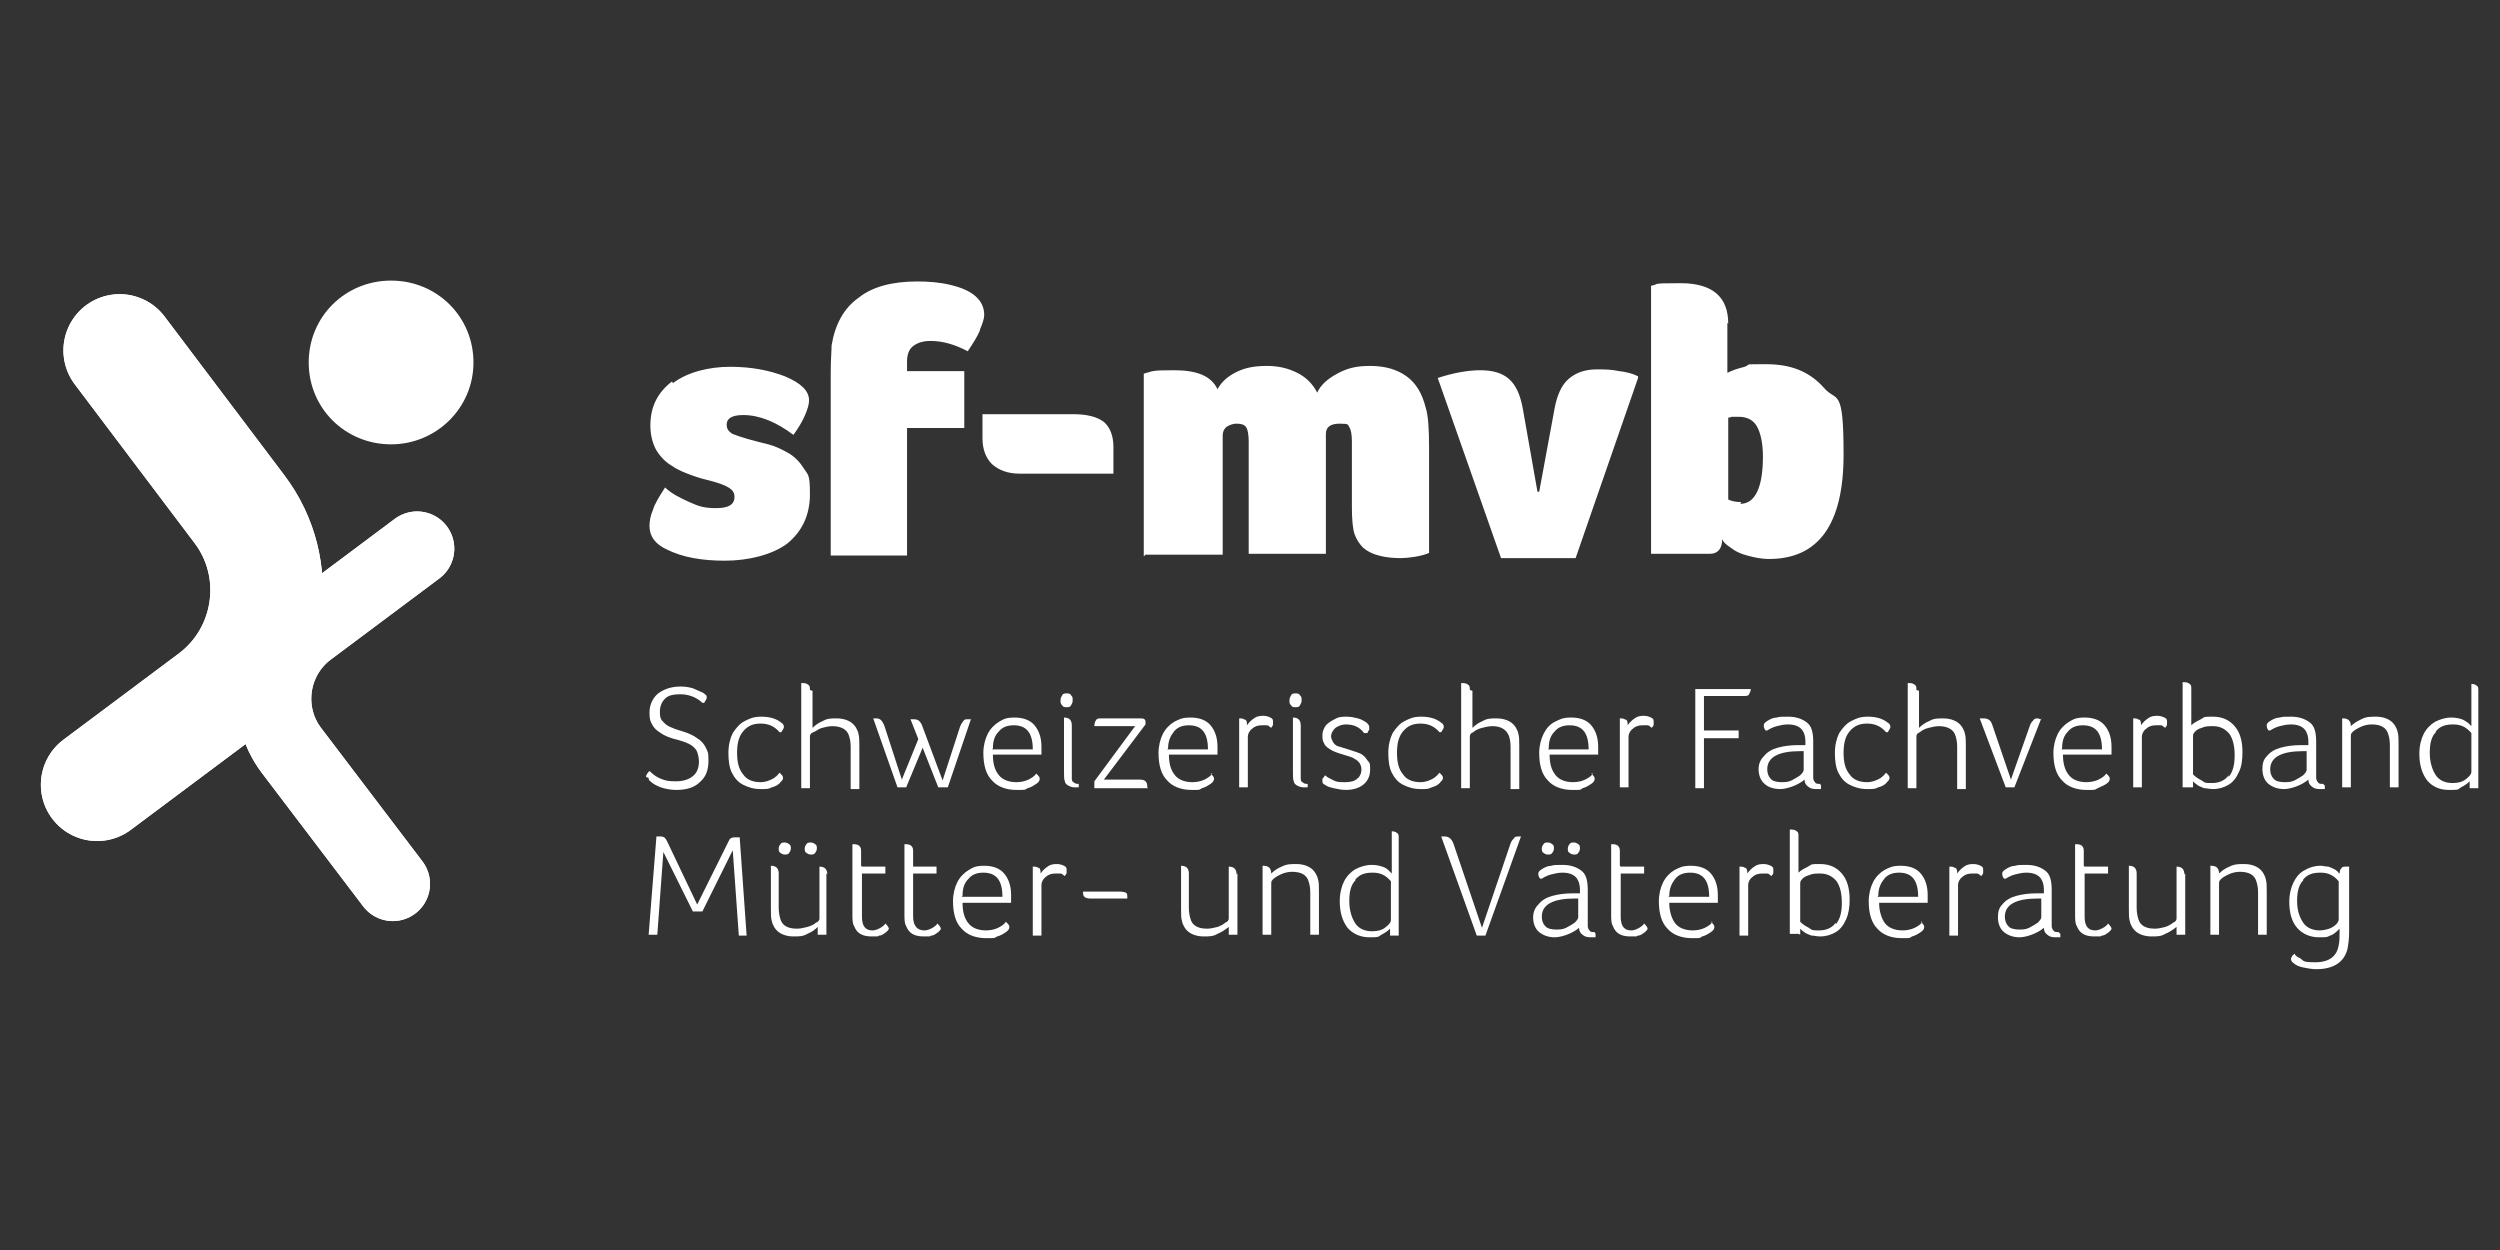
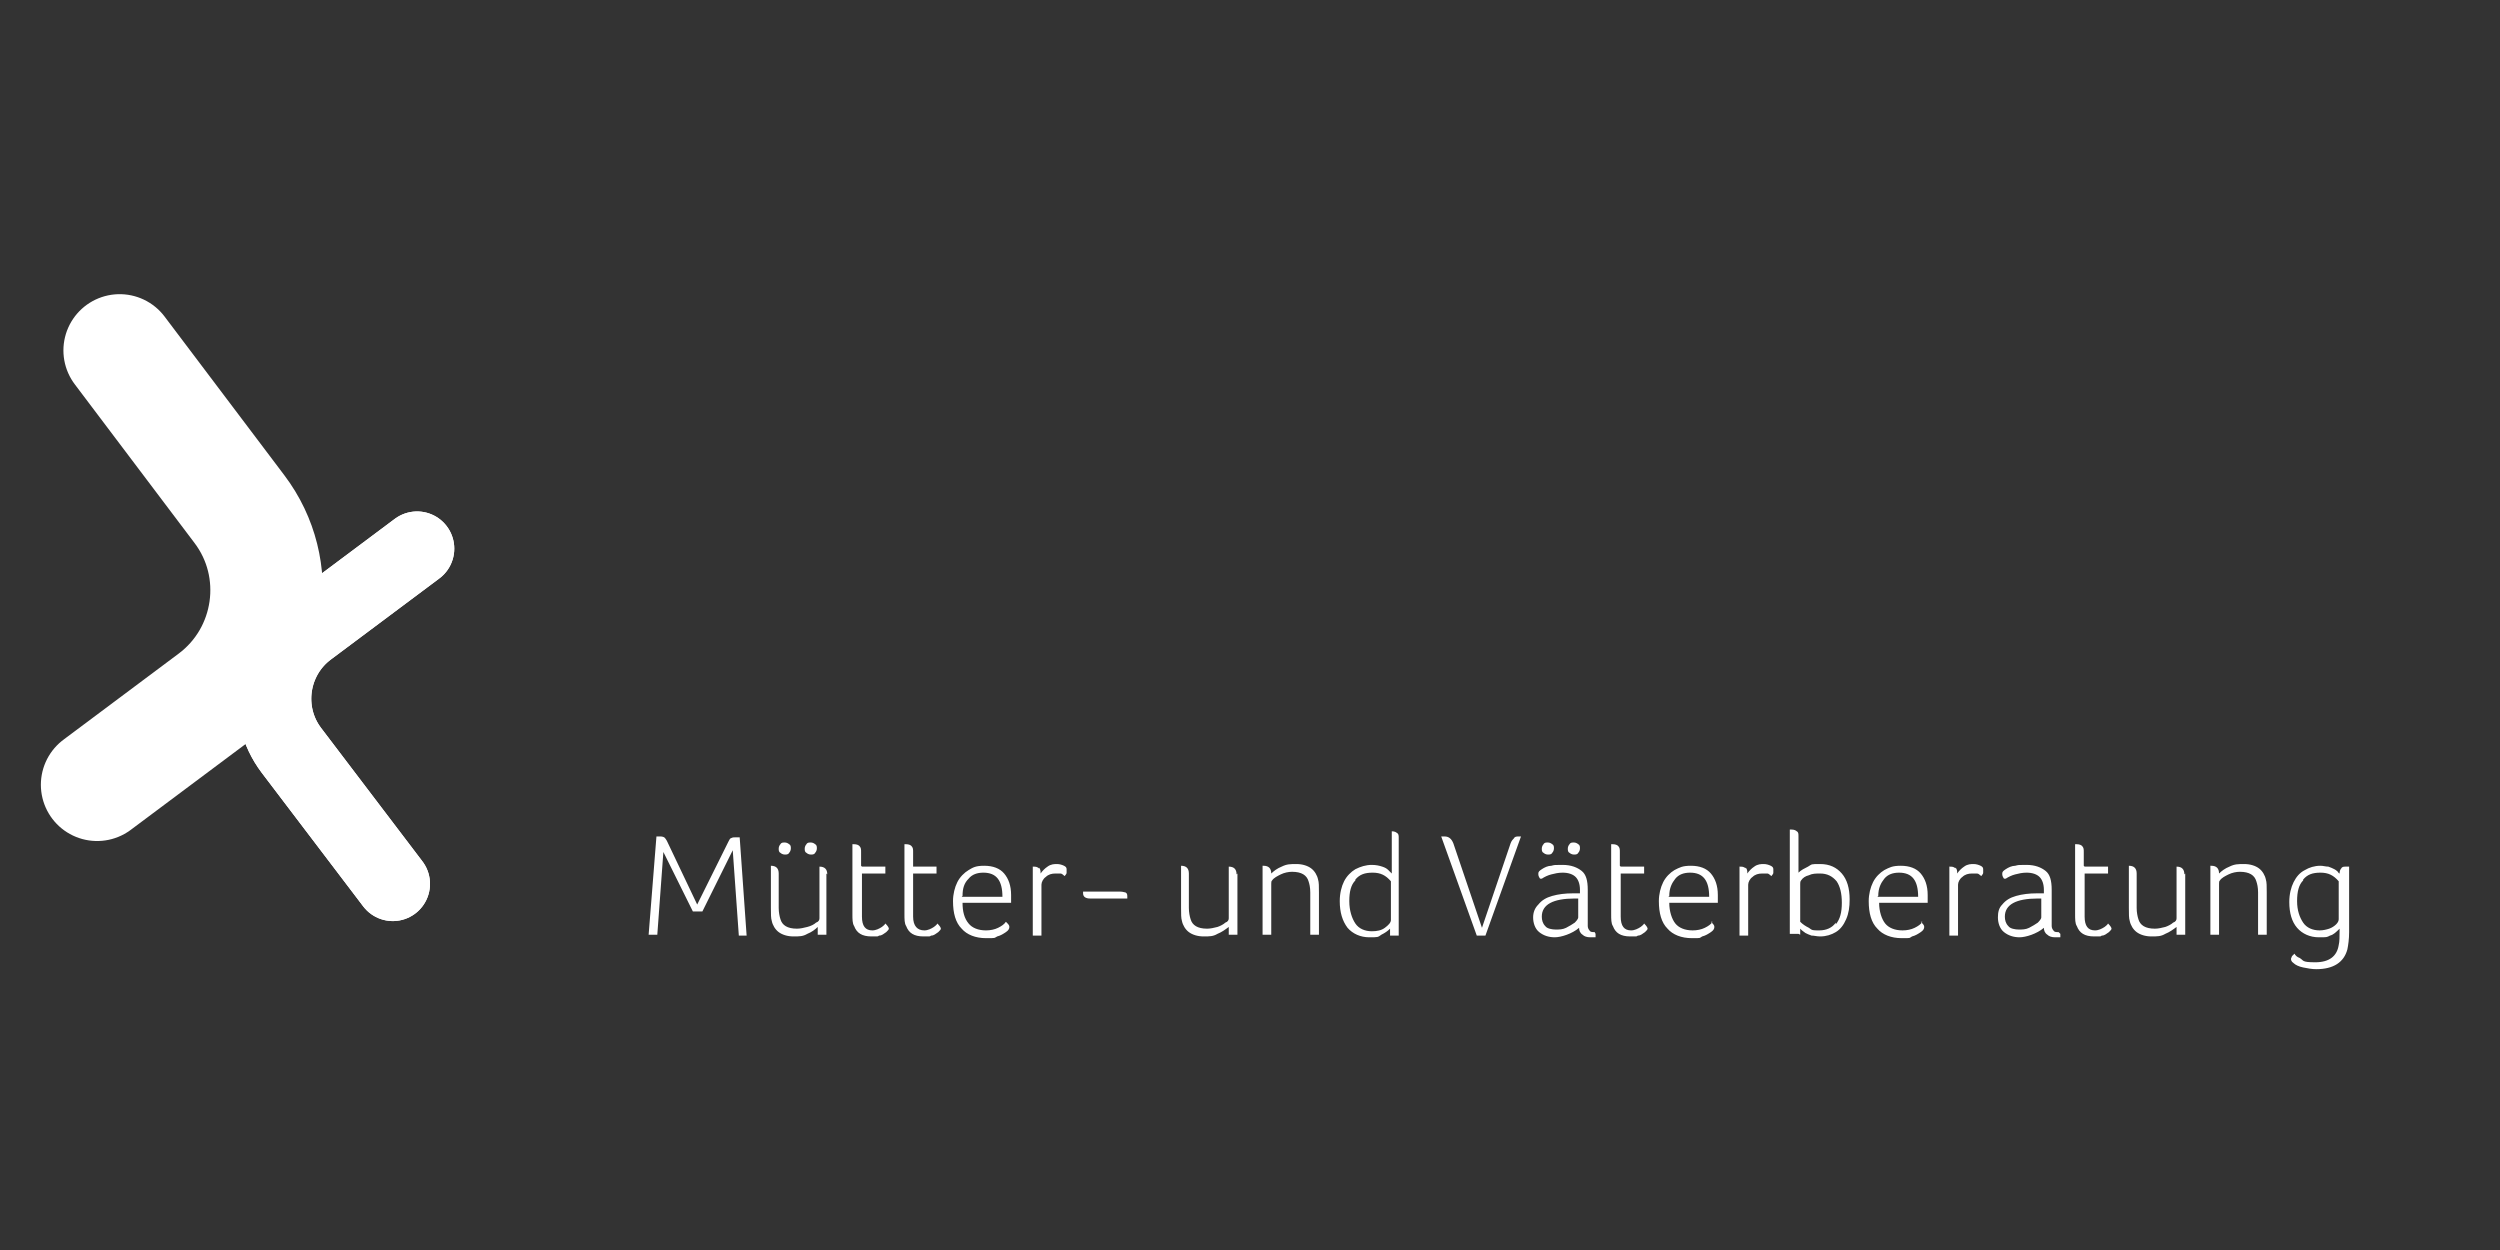
<svg xmlns="http://www.w3.org/2000/svg" width="400" height="200" viewBox="0 0 400 200" fill="none">
  <rect x="0" y="0" width="400" height="200" fill="#333333" stroke="none" />
-   <path d="M389.734 117.012C390.427 116.185 391.26 115.909 392.508 115.909C393.757 115.909 394.59 116.323 395.422 117.288V123.493C395.422 123.907 395.006 124.32 394.451 124.734C393.896 125.148 393.202 125.285 392.37 125.285C391.26 125.285 390.289 124.872 389.734 124.044C389.179 123.217 388.762 121.976 388.762 120.459C388.762 118.943 389.04 117.839 389.734 117.15M395.283 116.047C395.283 116.047 395.006 115.771 394.867 115.633C394.59 115.495 394.312 115.219 393.896 115.082C393.48 114.944 392.925 114.806 392.231 114.806C391.26 114.806 390.427 115.082 389.595 115.495C388.901 115.909 388.207 116.598 387.791 117.426C387.375 118.253 387.097 119.356 387.097 120.597C387.097 122.39 387.514 123.769 388.346 124.872C389.179 125.837 390.289 126.389 391.815 126.389C393.341 126.389 393.202 126.389 393.757 125.975C394.312 125.699 394.728 125.423 395.145 125.01V126.113H396.532V110.531C396.532 110.118 396.532 109.842 396.255 109.704C396.116 109.566 395.838 109.428 395.422 109.428V116.185L395.283 116.047ZM374.749 114.944V125.975H376.137V117.839C376.137 117.564 376.137 117.426 376.275 117.288C376.553 116.874 377.108 116.598 377.663 116.323C378.218 116.047 378.912 115.909 379.467 115.909C380.993 115.909 381.825 116.46 382.103 117.426C382.241 117.839 382.38 118.391 382.38 119.218V125.975H383.768V119.218C383.768 118.391 383.768 117.564 383.629 117.15C383.49 116.46 383.074 115.771 382.519 115.357C381.964 114.944 381.131 114.668 380.16 114.668C379.189 114.668 378.634 114.668 377.802 115.082C376.969 115.495 376.553 115.771 376.137 116.185C376.137 115.357 375.72 114.944 374.888 114.944M369.061 123.217C369.061 123.355 368.922 123.631 368.506 124.044C368.089 124.32 367.673 124.596 367.118 124.872C366.563 125.148 366.008 125.148 365.453 125.148C364.898 125.148 364.066 125.01 363.788 124.596C363.372 124.182 363.233 123.631 363.233 123.079C363.233 121.149 365.037 120.184 368.506 120.184H368.783C368.783 120.184 368.922 120.184 369.061 120.184V123.217ZM371.697 125.423C371.281 125.423 371.003 125.423 370.864 125.148C370.726 125.01 370.587 124.734 370.587 124.458C370.587 124.182 370.587 123.769 370.587 123.355V118.667C370.587 117.15 370.309 116.185 369.616 115.633C368.922 115.082 367.951 114.668 366.563 114.668C365.176 114.668 365.315 114.668 364.76 114.806C364.205 114.806 363.65 115.082 363.233 115.357C362.817 115.633 362.678 115.771 362.678 116.047C362.678 116.323 362.678 116.46 362.956 116.874H363.233C363.65 116.598 364.205 116.323 364.76 116.185C365.315 116.047 365.87 115.909 366.563 115.909C367.535 115.909 368.228 116.185 368.644 116.598C369.061 117.012 369.338 117.702 369.338 118.667V119.218C369.199 119.218 368.922 119.218 368.783 119.218C368.644 119.218 368.367 119.218 368.228 119.218C366.98 119.218 365.87 119.356 364.898 119.632C363.927 119.908 363.233 120.321 362.678 121.011C362.123 121.562 361.985 122.252 361.985 123.079C361.985 123.907 362.262 124.872 362.956 125.423C363.65 125.975 364.482 126.251 365.453 126.251C366.425 126.251 368.228 125.699 369.338 124.734C369.338 125.148 369.477 125.561 369.893 125.837C370.171 126.113 370.587 126.251 371.142 126.251C371.697 126.251 371.697 126.251 371.974 126.251V125.699L371.697 125.423ZM356.574 124.044C356.019 124.872 355.048 125.285 353.938 125.285C352.828 125.285 352.828 125.285 352.273 124.872C351.718 124.596 351.301 124.32 350.885 123.907V117.839C350.885 117.702 350.885 117.426 351.024 117.288C351.301 116.874 351.718 116.598 352.273 116.46C352.828 116.185 353.383 116.185 354.076 116.185C355.186 116.185 356.019 116.598 356.712 117.426C357.267 118.253 357.545 119.356 357.545 120.873C357.545 122.39 357.267 123.493 356.574 124.32M350.885 125.975V125.01C350.885 125.01 351.024 125.148 351.163 125.285C351.301 125.423 351.579 125.561 351.718 125.699C351.995 125.837 352.273 125.975 352.689 126.113C353.105 126.113 353.521 126.251 354.076 126.251C355.048 126.251 355.88 125.975 356.574 125.561C357.267 125.148 357.822 124.458 358.239 123.493C358.655 122.666 358.794 121.562 358.794 120.321C358.794 118.529 358.377 117.15 357.545 116.185C356.712 115.219 355.602 114.668 354.076 114.668C352.55 114.668 352.828 114.668 352.134 115.082C351.579 115.357 351.024 115.633 350.608 116.047V110.255C350.608 109.842 350.608 109.566 350.33 109.428C350.191 109.29 349.914 109.152 349.498 109.152C349.081 109.152 349.359 109.152 349.22 109.152V125.975H350.608H350.885ZM342.283 115.219C342.006 114.944 341.728 114.944 341.312 114.944V125.975H342.699V117.839C342.699 117.426 342.977 116.874 343.393 116.598C343.809 116.185 344.364 116.047 344.919 116.047C345.474 116.047 345.474 116.047 345.752 116.047C346.029 116.047 346.168 116.323 346.445 116.46C346.445 116.323 346.723 116.185 346.723 115.909C346.723 115.771 346.723 115.495 346.723 115.357C346.723 115.082 346.584 114.944 346.307 114.806C346.029 114.668 345.613 114.53 345.197 114.53C344.78 114.53 344.225 114.53 343.67 114.944C343.254 115.219 342.838 115.633 342.561 116.047C342.561 115.633 342.561 115.357 342.283 115.082M329.935 119.77C329.935 118.529 330.212 117.702 330.906 117.012C331.461 116.323 332.293 116.047 333.265 116.047C335.346 116.047 336.317 117.288 336.317 119.908H329.796L329.935 119.77ZM337.011 123.769C336.733 124.182 336.317 124.458 335.762 124.734C335.207 125.01 334.513 125.148 333.82 125.148C332.571 125.148 331.6 124.734 331.045 124.044C330.351 123.217 330.074 122.114 330.074 120.735H337.843C337.843 120.321 337.843 119.908 337.843 119.494C337.843 117.977 337.427 116.874 336.733 116.047C336.04 115.219 334.93 114.806 333.542 114.806C332.155 114.806 331.738 115.082 331.045 115.495C330.351 115.909 329.657 116.598 329.241 117.426C328.825 118.253 328.547 119.356 328.547 120.459C328.547 122.39 328.964 123.907 329.935 124.872C330.767 125.837 332.155 126.389 333.82 126.389C335.485 126.389 335.068 126.389 335.623 126.113C336.178 125.837 336.595 125.699 337.011 125.423C337.427 125.148 337.566 124.872 337.566 124.596C337.566 124.32 337.427 124.182 337.011 123.769ZM326.605 115.082C326.327 115.082 326.189 114.944 326.05 114.944C325.772 114.944 325.495 114.944 325.356 115.219C325.217 115.357 324.94 115.633 324.801 116.047L321.749 124.734L318.835 116.185C318.696 115.771 318.558 115.357 318.28 115.219C318.142 115.082 317.864 114.944 317.448 114.944C317.032 114.944 317.032 114.944 316.754 114.944L320.916 125.975H322.304L326.605 114.944V115.082ZM306.626 110.393C306.626 109.98 306.626 109.704 306.348 109.566C306.21 109.428 305.932 109.29 305.516 109.29C305.1 109.29 305.377 109.29 305.238 109.29V126.113H306.626V117.839C306.626 117.564 306.764 117.288 307.181 117.15C307.458 116.874 308.013 116.598 308.568 116.46C309.123 116.323 309.678 116.185 310.233 116.185C311.621 116.185 312.592 116.736 312.869 117.702C313.008 118.115 313.147 118.667 313.147 119.494V126.251H314.534V119.494C314.534 118.667 314.534 117.839 314.395 117.426C314.257 116.736 313.84 116.047 313.285 115.633C312.73 115.219 311.898 114.944 310.927 114.944C309.956 114.944 309.401 114.944 308.707 115.357C308.013 115.633 307.458 116.047 307.042 116.46V110.531L306.626 110.393ZM300.937 124.458C300.243 124.872 299.55 125.148 298.717 125.148C297.469 125.148 296.497 124.734 295.942 123.907C295.249 123.079 294.971 121.976 294.971 120.459C294.971 118.943 295.249 117.839 295.942 117.012C296.636 116.185 297.469 115.771 298.717 115.771C299.966 115.771 300.937 116.185 301.77 117.15H302.047C302.325 116.736 302.463 116.46 302.463 116.323C302.463 116.047 302.325 115.771 302.047 115.633C301.215 114.944 300.105 114.668 298.856 114.668C297.607 114.668 297.052 114.944 296.22 115.357C295.387 115.771 294.832 116.46 294.277 117.288C293.861 118.115 293.584 119.218 293.584 120.459C293.584 121.7 293.723 122.803 294.139 123.631C294.555 124.458 295.11 125.148 295.942 125.561C296.775 125.975 297.607 126.251 298.717 126.251C299.827 126.251 299.966 126.251 300.521 125.975C301.076 125.837 301.631 125.561 301.908 125.148C302.186 124.872 302.325 124.734 302.325 124.458C302.325 124.182 302.186 124.044 301.77 123.631C301.492 123.907 301.353 124.182 301.076 124.32M288.589 123.217C288.589 123.355 288.45 123.631 288.034 124.044C287.618 124.32 287.202 124.596 286.647 124.872C286.092 125.148 285.537 125.148 284.982 125.148C284.427 125.148 283.594 125.01 283.317 124.596C282.9 124.182 282.762 123.631 282.762 123.079C282.762 121.149 284.565 120.184 288.034 120.184H288.311C288.311 120.184 288.45 120.184 288.589 120.184V123.217ZM291.225 125.423C290.809 125.423 290.531 125.423 290.393 125.148C290.254 125.01 290.115 124.734 290.115 124.458C290.115 124.182 290.115 123.769 290.115 123.355V118.667C290.115 117.15 289.838 116.185 289.144 115.633C288.45 115.082 287.479 114.668 286.092 114.668C284.704 114.668 284.843 114.668 284.288 114.806C283.733 114.806 283.178 115.082 282.762 115.357C282.345 115.633 282.207 115.771 282.207 116.047C282.207 116.323 282.207 116.46 282.484 116.874H282.762C283.178 116.598 283.733 116.323 284.288 116.185C284.843 116.047 285.398 115.909 286.092 115.909C287.063 115.909 287.756 116.185 288.173 116.598C288.589 117.012 288.866 117.702 288.866 118.667V119.218C288.728 119.218 288.589 119.218 288.311 119.218C288.173 119.218 287.895 119.218 287.756 119.218C286.508 119.218 285.398 119.356 284.427 119.632C283.455 119.908 282.762 120.321 282.207 121.011C281.652 121.562 281.374 122.252 281.374 123.079C281.374 123.907 281.652 124.872 282.345 125.423C282.9 125.975 283.872 126.251 284.843 126.251C285.814 126.251 287.618 125.699 288.728 124.734C288.728 125.148 288.866 125.561 289.283 125.837C289.56 126.113 289.976 126.251 290.531 126.251C291.086 126.251 291.086 126.251 291.364 126.251V125.699L291.225 125.423ZM272.633 125.975V118.115H278.183V116.874H272.633V111.359H279.016C279.432 111.359 279.709 111.359 279.848 111.083C279.987 110.807 280.126 110.531 280.126 110.255H271.246V126.113H272.633V125.975ZM260.146 115.219C259.869 114.944 259.591 114.944 259.175 114.944V125.975H260.563V117.839C260.563 117.426 260.84 116.874 261.256 116.598C261.673 116.185 262.228 116.047 262.783 116.047C263.337 116.047 263.337 116.047 263.615 116.047C263.892 116.047 264.031 116.323 264.309 116.46C264.309 116.323 264.586 116.185 264.586 115.909C264.586 115.771 264.586 115.495 264.586 115.357C264.586 115.082 264.447 114.944 264.17 114.806C263.892 114.668 263.476 114.53 263.06 114.53C262.644 114.53 262.089 114.53 261.534 114.944C261.118 115.219 260.701 115.633 260.424 116.047C260.424 115.633 260.424 115.357 260.146 115.082M247.798 119.77C247.798 118.529 248.076 117.702 248.769 117.012C249.324 116.323 250.157 116.047 251.128 116.047C253.209 116.047 254.18 117.288 254.18 119.908H247.659L247.798 119.77ZM254.874 123.769C254.597 124.182 254.18 124.458 253.625 124.734C253.07 125.01 252.377 125.148 251.683 125.148C250.434 125.148 249.463 124.734 248.908 124.044C248.214 123.217 247.937 122.114 247.937 120.735H255.707C255.707 120.321 255.707 119.908 255.707 119.494C255.707 117.977 255.29 116.874 254.597 116.047C253.903 115.219 252.793 114.806 251.405 114.806C250.018 114.806 249.602 115.082 248.769 115.495C247.937 115.909 247.382 116.598 246.966 117.426C246.549 118.253 246.272 119.356 246.272 120.459C246.272 122.39 246.688 123.907 247.659 124.872C248.492 125.837 249.879 126.389 251.544 126.389C253.209 126.389 252.793 126.389 253.209 126.113C253.764 125.975 254.18 125.699 254.597 125.423C255.013 125.148 255.152 124.872 255.152 124.596C255.152 124.32 255.013 124.182 254.597 123.769M235.172 110.393C235.172 109.98 235.172 109.704 234.895 109.566C234.756 109.428 234.479 109.29 234.062 109.29C233.646 109.29 233.924 109.29 233.785 109.29V126.113H235.172V117.839C235.172 117.564 235.311 117.288 235.727 117.15C236.005 116.874 236.56 116.598 237.115 116.46C237.67 116.323 238.225 116.185 238.78 116.185C240.167 116.185 241 116.736 241.416 117.702C241.555 118.115 241.693 118.667 241.693 119.494V126.251H243.081V119.494C243.081 118.667 243.081 117.839 242.942 117.426C242.803 116.736 242.387 116.047 241.832 115.633C241.277 115.219 240.445 114.944 239.473 114.944C238.502 114.944 237.947 114.944 237.254 115.357C236.56 115.633 236.005 116.047 235.589 116.46V110.531L235.172 110.393ZM229.484 124.458C228.79 124.872 228.096 125.148 227.264 125.148C226.015 125.148 225.044 124.734 224.489 123.907C223.795 123.079 223.518 121.976 223.518 120.459C223.518 118.943 223.795 117.839 224.489 117.012C225.183 116.185 226.015 115.771 227.264 115.771C228.513 115.771 229.484 116.185 230.316 117.15H230.594C230.871 116.736 231.01 116.46 231.01 116.323C231.01 116.047 230.871 115.771 230.594 115.633C229.761 114.944 228.651 114.668 227.403 114.668C226.154 114.668 225.599 114.944 224.767 115.357C223.934 115.771 223.379 116.46 222.824 117.288C222.408 118.115 222.13 119.218 222.13 120.459C222.13 121.7 222.269 122.803 222.685 123.631C223.102 124.458 223.657 125.148 224.489 125.561C225.322 125.975 226.154 126.251 227.264 126.251C228.374 126.251 228.513 126.251 229.068 125.975C229.623 125.837 230.178 125.561 230.455 125.148C230.733 124.872 230.871 124.734 230.871 124.458C230.871 124.182 230.733 124.044 230.316 123.631C230.039 123.907 229.9 124.182 229.623 124.32M218.523 117.288H218.801C218.801 117.15 218.939 117.012 219.078 116.736C219.078 116.598 219.078 116.46 219.078 116.323C219.078 116.047 218.939 115.909 218.662 115.633C218.246 115.357 217.829 115.082 217.274 114.944C216.719 114.806 216.164 114.668 215.471 114.668C214.777 114.668 214.222 114.668 213.528 115.082C212.973 115.357 212.557 115.633 212.141 116.047C211.863 116.46 211.586 117.012 211.586 117.564C211.586 118.115 211.586 118.529 211.863 118.943C212.002 119.356 212.418 119.632 212.835 119.908C213.251 120.184 213.944 120.459 214.916 120.735C215.748 121.011 216.442 121.149 216.719 121.425C217.136 121.562 217.274 121.838 217.552 122.114C217.691 122.39 217.829 122.666 217.829 123.079C217.829 123.769 217.552 124.32 217.136 124.596C216.719 125.01 216.026 125.148 215.193 125.148C214.361 125.148 213.944 125.148 213.39 124.872C212.835 124.596 212.28 124.32 212.002 124.044C211.863 124.32 211.725 124.458 211.586 124.596C211.586 124.596 211.586 124.872 211.586 125.01C211.586 125.148 211.586 125.423 212.002 125.561C212.28 125.837 212.835 125.975 213.39 126.113C214.083 126.251 214.638 126.389 215.332 126.389C216.442 126.389 217.413 126.113 218.107 125.561C218.801 125.01 219.217 124.182 219.217 123.217C219.217 122.252 219.217 122.114 218.939 121.838C218.662 121.562 218.523 121.149 218.107 120.873C217.829 120.597 217.413 120.459 216.997 120.321C216.581 120.184 216.164 120.046 215.748 119.908C214.916 119.632 214.361 119.494 213.944 119.356C213.667 119.218 213.39 118.943 213.251 118.667C213.112 118.391 212.973 118.115 212.973 117.839C212.973 117.288 213.251 116.874 213.667 116.46C214.083 116.185 214.638 115.909 215.332 115.909C216.581 115.909 217.552 116.323 218.246 117.288M207.978 111.221C207.84 110.945 207.562 110.945 207.285 110.945C207.007 110.945 206.73 110.945 206.591 111.221C206.452 111.496 206.314 111.634 206.314 112.048C206.314 112.462 206.314 112.6 206.591 112.875C206.73 113.151 207.007 113.151 207.285 113.151C207.562 113.151 207.84 113.151 207.978 112.875C208.117 112.6 208.256 112.462 208.256 112.048C208.256 111.634 208.256 111.496 207.978 111.221ZM209.227 125.975V125.423C208.95 125.423 208.672 125.423 208.395 125.148C208.256 125.148 208.117 124.872 208.117 124.596C208.117 124.32 208.117 124.044 208.117 123.631V116.047C208.117 115.219 207.701 114.806 206.869 114.806V123.493C206.869 124.182 206.869 124.734 207.007 125.01C207.007 125.285 207.285 125.561 207.562 125.699C207.84 125.837 208.117 125.975 208.533 125.975C208.95 125.975 209.227 125.975 209.505 125.975M199.238 115.219C198.96 114.944 198.683 114.944 198.266 114.944V125.975H199.654V117.839C199.654 117.426 199.931 116.874 200.348 116.598C200.764 116.185 201.319 116.047 201.874 116.047C202.429 116.047 202.429 116.047 202.706 116.047C202.984 116.047 203.122 116.323 203.4 116.46C203.4 116.323 203.677 116.185 203.677 115.909C203.677 115.771 203.677 115.495 203.677 115.357C203.677 115.082 203.539 114.944 203.261 114.806C202.984 114.668 202.567 114.53 202.151 114.53C201.735 114.53 201.18 114.53 200.625 114.944C200.209 115.219 199.793 115.633 199.515 116.047C199.515 115.633 199.515 115.357 199.238 115.082M186.889 119.77C186.889 118.529 187.306 117.702 187.861 117.012C188.416 116.323 189.248 116.047 190.219 116.047C192.3 116.047 193.272 117.288 193.272 119.908H186.751L186.889 119.77ZM193.965 123.769C193.688 124.182 193.272 124.458 192.717 124.734C192.162 125.01 191.468 125.148 190.774 125.148C189.525 125.148 188.554 124.734 187.999 124.044C187.306 123.217 187.028 122.114 187.028 120.735H194.798C194.798 120.321 194.798 119.908 194.798 119.494C194.798 117.977 194.382 116.874 193.688 116.047C192.994 115.219 191.884 114.806 190.497 114.806C189.109 114.806 188.693 115.082 187.861 115.495C187.167 115.909 186.473 116.598 186.057 117.426C185.641 118.253 185.363 119.356 185.363 120.459C185.363 122.39 185.779 123.907 186.751 124.872C187.583 125.837 188.97 126.389 190.635 126.389C192.3 126.389 191.745 126.389 192.3 126.113C192.855 125.975 193.272 125.699 193.688 125.423C194.104 125.148 194.243 124.872 194.243 124.596C194.243 124.32 194.104 124.182 193.688 123.769M183.559 125.975C183.559 125.561 183.559 125.285 183.282 125.01C183.143 124.872 182.866 124.734 182.45 124.734H176.622L183.282 115.909V115.495C183.282 115.082 183.005 114.944 182.588 114.944H176.206C175.79 114.944 175.512 114.944 175.374 115.219C175.235 115.357 175.096 115.771 175.096 116.185H181.617L175.096 125.01V126.113H183.698L183.559 125.975ZM171.35 111.221C171.211 110.945 170.934 110.945 170.656 110.945C170.379 110.945 170.101 110.945 169.963 111.221C169.824 111.496 169.685 111.634 169.685 112.048C169.685 112.462 169.685 112.6 169.963 112.875C170.101 113.151 170.379 113.151 170.656 113.151C170.934 113.151 171.211 113.151 171.35 112.875C171.489 112.6 171.627 112.462 171.627 112.048C171.627 111.634 171.627 111.496 171.35 111.221ZM172.599 125.975V125.423C172.321 125.423 172.044 125.423 171.766 125.148C171.627 125.148 171.489 124.872 171.489 124.596C171.489 124.32 171.489 124.044 171.489 123.631V116.047C171.489 115.219 171.072 114.806 170.24 114.806V123.493C170.24 124.182 170.24 124.734 170.379 125.01C170.379 125.285 170.656 125.561 170.934 125.699C171.211 125.837 171.489 125.975 171.905 125.975C172.321 125.975 172.599 125.975 172.876 125.975M158.863 119.77C158.863 118.529 159.14 117.702 159.834 117.012C160.389 116.323 161.222 116.047 162.193 116.047C164.274 116.047 165.245 117.288 165.245 119.908H158.724L158.863 119.77ZM165.8 123.769C165.523 124.182 165.106 124.458 164.551 124.734C163.997 125.01 163.303 125.148 162.609 125.148C161.36 125.148 160.389 124.734 159.834 124.044C159.14 123.217 158.863 122.114 158.863 120.735H166.633C166.633 120.321 166.633 119.908 166.633 119.494C166.633 117.977 166.216 116.874 165.523 116.047C164.829 115.219 163.719 114.806 162.332 114.806C160.944 114.806 160.528 115.082 159.834 115.495C159.14 115.909 158.447 116.598 158.031 117.426C157.614 118.253 157.337 119.356 157.337 120.459C157.337 122.39 157.753 123.907 158.724 124.872C159.557 125.837 160.944 126.389 162.609 126.389C164.274 126.389 163.858 126.389 164.413 126.113C164.968 125.975 165.384 125.699 165.8 125.423C166.216 125.148 166.355 124.872 166.355 124.596C166.355 124.32 166.216 124.182 165.8 123.769ZM155.394 115.082C155.256 115.082 155.117 115.082 154.839 115.082C154.562 115.082 154.284 115.082 154.146 115.357C154.007 115.495 153.729 115.909 153.591 116.323L150.816 124.872L147.625 116.323C147.486 115.909 147.347 115.633 147.07 115.357C146.931 115.219 146.653 115.082 146.237 115.082C145.821 115.082 145.821 115.082 145.682 115.082L146.931 118.253L144.295 124.734L141.52 116.185C141.381 115.771 141.104 115.357 140.965 115.219C140.826 115.082 140.549 114.944 140.271 114.944C139.994 114.944 140.132 114.944 139.994 114.944C139.994 114.944 139.855 114.944 139.716 114.944L143.601 125.975H144.989L147.625 119.632L150.122 125.975H151.648L155.394 114.944V115.082ZM129.588 110.393C129.588 109.98 129.588 109.704 129.31 109.566C129.172 109.428 128.894 109.29 128.478 109.29C128.062 109.29 128.339 109.29 128.2 109.29V126.113H129.588V117.839C129.588 117.564 129.727 117.288 130.143 117.15C130.559 117.012 130.975 116.598 131.53 116.46C132.085 116.323 132.64 116.185 133.195 116.185C134.583 116.185 135.554 116.736 135.831 117.702C135.97 118.115 136.109 118.667 136.109 119.494V126.251H137.496V119.494C137.496 118.667 137.496 117.839 137.358 117.426C137.219 116.736 136.803 116.047 136.248 115.633C135.693 115.219 134.86 114.944 133.889 114.944C132.918 114.944 132.363 114.944 131.669 115.357C130.975 115.633 130.42 116.047 130.004 116.46V110.531L129.588 110.393ZM123.899 124.458C123.206 124.872 122.512 125.148 121.679 125.148C120.431 125.148 119.46 124.734 118.905 123.907C118.211 123.079 117.933 121.976 117.933 120.459C117.933 118.943 118.211 117.839 118.905 117.012C119.598 116.185 120.431 115.771 121.679 115.771C122.928 115.771 123.899 116.185 124.732 117.15H125.009C125.287 116.736 125.426 116.46 125.426 116.323C125.426 116.047 125.287 115.771 125.009 115.633C124.177 114.944 123.067 114.668 121.818 114.668C120.57 114.668 120.015 114.944 119.182 115.357C118.35 115.771 117.795 116.46 117.24 117.288C116.823 118.115 116.546 119.218 116.546 120.459C116.546 121.7 116.685 122.803 117.101 123.631C117.517 124.458 118.072 125.148 118.905 125.561C119.737 125.975 120.57 126.251 121.679 126.251C122.789 126.251 122.928 126.251 123.483 125.975C124.038 125.837 124.593 125.561 124.871 125.148C125.148 124.872 125.287 124.734 125.287 124.458C125.287 124.182 125.148 124.044 124.732 123.631C124.454 123.907 124.316 124.182 124.038 124.32M103.781 124.458C103.781 124.596 103.781 124.872 104.059 125.01C104.475 125.423 105.03 125.699 105.724 125.975C106.556 126.251 107.389 126.389 108.221 126.389C109.886 126.389 111.135 125.975 111.967 125.148C112.939 124.32 113.355 123.217 113.355 121.7C113.355 120.184 113.216 120.321 112.939 119.632C112.661 119.08 112.245 118.529 111.551 118.115C110.996 117.702 110.164 117.288 109.192 117.012C108.221 116.736 107.528 116.46 106.973 116.185C106.418 115.909 106.14 115.495 105.863 115.219C105.585 114.806 105.585 114.392 105.585 113.841C105.585 113.013 105.863 112.324 106.418 111.772C106.973 111.221 107.805 111.083 108.915 111.083C110.025 111.083 111.412 111.496 112.384 112.462H112.661C112.939 112.048 113.077 111.772 113.077 111.634C113.077 111.496 113.077 111.221 112.8 111.083C112.8 111.083 112.522 110.807 112.106 110.669C111.829 110.531 111.412 110.393 110.857 110.118C110.302 109.98 109.747 109.842 108.915 109.842C107.389 109.842 106.279 110.255 105.308 110.945C104.475 111.634 103.92 112.737 103.92 113.978C103.92 115.219 104.059 115.357 104.336 115.909C104.614 116.46 105.03 116.874 105.724 117.288C106.279 117.702 107.25 118.115 108.499 118.391C109.47 118.667 110.164 118.943 110.58 119.218C110.996 119.494 111.412 119.908 111.551 120.321C111.69 120.735 111.829 121.287 111.829 121.838C111.829 122.803 111.551 123.631 110.857 124.182C110.164 124.734 109.331 125.01 108.083 125.01C106.834 125.01 106.418 124.872 105.724 124.596C105.03 124.32 104.475 123.907 103.92 123.355C103.504 123.769 103.365 124.044 103.365 124.32" fill="white" />
  <path d="M368.506 140.728C369.199 139.901 370.032 139.625 371.28 139.625C372.529 139.625 373.362 140.039 374.194 141.004V147.071C374.194 147.347 374.055 147.623 373.778 147.898C373.5 148.174 373.084 148.45 372.668 148.588C372.252 148.726 371.697 148.864 371.142 148.864C370.032 148.864 369.06 148.45 368.506 147.623C367.951 146.795 367.534 145.692 367.534 144.175C367.534 142.659 367.812 141.555 368.506 140.866M375.581 138.66C375.581 138.66 375.443 138.66 375.304 138.66C375.026 138.66 374.749 138.66 374.61 138.936C374.472 139.073 374.333 139.349 374.333 139.763C374.333 139.763 374.194 139.763 374.055 139.487C374.055 139.487 373.778 139.211 373.5 139.073C373.223 138.936 372.945 138.798 372.529 138.66C372.113 138.66 371.697 138.522 371.28 138.522C370.309 138.522 369.477 138.798 368.783 139.211C367.951 139.625 367.396 140.314 366.979 141.142C366.563 141.969 366.286 143.072 366.286 144.313C366.286 146.106 366.702 147.485 367.534 148.45C368.367 149.415 369.615 149.967 371.003 149.967C372.39 149.967 372.252 149.967 372.807 149.691C373.362 149.553 373.778 149.139 374.333 148.588V149.001C374.333 149.829 374.333 150.656 374.194 151.208C373.917 153 372.668 153.965 370.448 153.965C368.228 153.965 368.644 153.69 367.951 153.276C367.534 153.138 367.257 152.862 367.118 152.587C366.979 152.724 366.841 152.862 366.702 153C366.702 153.138 366.563 153.276 366.563 153.414C366.563 153.552 366.563 153.828 366.979 154.103C367.257 154.379 367.812 154.655 368.506 154.793C369.199 154.931 369.893 155.069 370.587 155.069C373.362 155.069 375.026 153.965 375.581 151.897C375.72 151.208 375.859 150.242 375.859 149.139V138.66H375.581ZM353.66 138.522V149.553H355.047V141.418C355.047 141.142 355.047 141.004 355.186 140.866C355.464 140.452 356.019 140.177 356.573 139.901C357.128 139.625 357.822 139.487 358.377 139.487C359.903 139.487 360.736 140.039 361.013 141.004C361.152 141.418 361.291 141.969 361.291 142.796V149.553H362.678V142.796C362.678 141.831 362.678 141.142 362.539 140.728C362.401 140.039 361.985 139.349 361.43 138.936C360.875 138.522 360.042 138.246 359.071 138.246C358.1 138.246 357.545 138.246 356.712 138.66C356.019 138.935 355.464 139.349 355.047 139.763C355.047 138.936 354.631 138.522 353.799 138.522M349.498 139.901C349.498 139.073 349.081 138.66 348.249 138.66V146.933C348.249 147.209 348.11 147.485 347.694 147.623C347.416 147.898 346.861 148.174 346.445 148.312C345.89 148.45 345.335 148.588 344.78 148.588C343.254 148.588 342.422 148.036 342.144 147.071C342.005 146.657 341.867 145.968 341.867 145.278V139.763C341.867 138.936 341.45 138.522 340.618 138.522V145.278C340.618 146.244 340.618 146.933 340.757 147.347C340.895 148.036 341.312 148.726 341.867 149.139C342.422 149.553 343.254 149.829 344.225 149.829C345.196 149.829 345.751 149.829 346.445 149.415C347.139 149.139 347.694 148.726 348.249 148.312V149.553H349.636V139.763L349.498 139.901ZM333.403 138.522V136.316C333.403 135.902 333.403 135.626 333.126 135.35C332.987 135.212 332.709 135.075 332.293 135.075C331.877 135.075 332.293 135.075 332.016 135.075V146.244C332.016 147.071 332.016 147.76 332.293 148.174C332.709 149.277 333.542 149.829 335.068 149.829C336.594 149.829 335.901 149.829 336.317 149.691C336.733 149.691 337.011 149.415 337.427 149.139C337.704 148.864 337.843 148.726 337.843 148.588C337.843 148.45 337.704 148.174 337.288 147.76C337.149 148.036 336.872 148.174 336.733 148.312C336.317 148.588 335.762 148.864 335.207 148.864C334.097 148.864 333.542 148.174 333.542 146.657V139.763H337.288V138.66H333.542L333.403 138.522ZM326.605 146.795C326.605 146.933 326.466 147.209 326.05 147.623C325.633 147.898 325.217 148.174 324.662 148.45C324.107 148.726 323.552 148.726 322.997 148.726C322.442 148.726 321.61 148.588 321.332 148.174C320.916 147.76 320.777 147.209 320.777 146.657C320.777 144.727 322.581 143.762 326.05 143.762H326.327C326.327 143.762 326.466 143.762 326.605 143.762V146.795ZM329.38 149.139C328.963 149.139 328.686 149.139 328.547 148.864C328.408 148.726 328.27 148.45 328.27 148.174C328.27 147.898 328.27 147.485 328.27 147.071V142.383C328.27 140.866 327.992 139.901 327.298 139.349C326.605 138.798 325.633 138.384 324.246 138.384C322.859 138.384 322.997 138.384 322.442 138.522C321.887 138.522 321.332 138.798 320.916 139.073C320.5 139.349 320.361 139.487 320.361 139.763C320.361 140.039 320.361 140.177 320.639 140.59H320.916C321.332 140.314 321.887 140.039 322.442 139.901C322.997 139.763 323.552 139.625 324.246 139.625C325.217 139.625 325.911 139.901 326.327 140.314C326.743 140.728 327.021 141.418 327.021 142.383V142.934C326.882 142.934 326.605 142.934 326.466 142.934C326.327 142.934 326.05 142.934 325.911 142.934C324.662 142.934 323.552 143.072 322.581 143.348C321.61 143.624 320.916 144.037 320.361 144.727C319.806 145.278 319.667 145.968 319.667 146.795C319.667 147.623 319.945 148.588 320.639 149.139C321.332 149.691 322.165 149.967 323.136 149.967C324.107 149.967 325.911 149.415 327.021 148.45C327.021 148.864 327.16 149.277 327.576 149.553C327.853 149.829 328.27 149.967 328.825 149.967C329.38 149.967 329.38 149.967 329.657 149.967V149.415L329.38 149.139ZM312.869 138.936C312.592 138.66 312.314 138.66 311.898 138.66V149.691H313.285V141.555C313.285 141.142 313.563 140.59 313.979 140.314C314.395 139.901 314.95 139.763 315.505 139.763C316.06 139.763 316.06 139.763 316.338 139.763C316.615 139.763 316.754 140.039 317.031 140.177C317.031 140.039 317.309 139.901 317.309 139.625C317.309 139.487 317.309 139.211 317.309 139.073C317.309 138.798 317.17 138.66 316.893 138.522C316.615 138.384 316.199 138.246 315.783 138.246C315.366 138.246 314.811 138.246 314.256 138.66C313.84 138.935 313.424 139.349 313.146 139.763C313.146 139.349 313.146 139.073 312.869 138.798M300.521 143.348C300.521 142.107 300.937 141.28 301.492 140.59C302.047 139.901 302.879 139.625 303.851 139.625C305.932 139.625 306.903 140.866 306.903 143.486H300.382L300.521 143.348ZM307.597 147.485C307.319 147.898 306.903 148.174 306.348 148.45C305.793 148.726 305.099 148.864 304.406 148.864C303.157 148.864 302.186 148.45 301.631 147.76C301.076 147.071 300.659 145.83 300.659 144.451H308.429C308.429 144.037 308.429 143.624 308.429 143.21C308.429 141.693 308.013 140.59 307.319 139.763C306.626 138.936 305.516 138.522 304.128 138.522C302.741 138.522 302.324 138.798 301.492 139.211C300.798 139.625 300.105 140.314 299.688 141.142C299.272 141.969 298.995 143.072 298.995 144.175C298.995 146.106 299.411 147.623 300.382 148.588C301.214 149.553 302.602 150.105 304.267 150.105C305.932 150.105 305.377 150.105 305.932 149.829C306.487 149.691 306.903 149.415 307.319 149.139C307.735 148.864 307.874 148.588 307.874 148.312C307.874 148.036 307.735 147.898 307.319 147.485M293.722 147.623C293.167 148.45 292.196 148.864 291.086 148.864C289.976 148.864 289.976 148.864 289.421 148.45C288.866 148.174 288.45 147.898 288.034 147.485V141.418C288.034 141.28 288.034 141.004 288.173 140.866C288.45 140.452 288.866 140.177 289.421 140.039C289.976 139.763 290.531 139.763 291.225 139.763C292.335 139.763 293.167 140.177 293.861 141.004C294.416 141.831 294.693 142.934 294.693 144.451C294.693 145.968 294.416 147.071 293.722 147.898M288.034 149.553V148.588C288.034 148.588 288.173 148.726 288.311 148.864C288.45 149.001 288.727 149.139 288.866 149.277C289.144 149.415 289.421 149.553 289.837 149.691C290.254 149.691 290.67 149.829 291.225 149.829C292.196 149.829 293.029 149.553 293.722 149.139C294.416 148.726 294.971 148.036 295.387 147.071C295.803 146.106 295.942 145.141 295.942 143.9C295.942 142.107 295.526 140.728 294.693 139.763C293.861 138.798 292.751 138.246 291.225 138.246C289.699 138.246 289.976 138.246 289.282 138.66C288.727 138.935 288.172 139.211 287.756 139.625V133.834C287.756 133.42 287.756 133.144 287.479 133.006C287.34 132.868 287.063 132.73 286.646 132.73C286.23 132.73 286.508 132.73 286.369 132.73V149.415H287.756L288.034 149.553ZM279.293 138.936C279.015 138.66 278.738 138.66 278.322 138.66V149.691H279.709V141.555C279.709 141.142 279.987 140.59 280.403 140.314C280.819 139.901 281.374 139.763 281.929 139.763C282.484 139.763 282.484 139.763 282.761 139.763C283.039 139.763 283.178 140.039 283.455 140.177C283.455 140.039 283.733 139.901 283.733 139.625C283.733 139.349 283.733 139.211 283.733 139.073C283.733 138.798 283.594 138.66 283.316 138.522C283.039 138.384 282.623 138.246 282.206 138.246C281.79 138.246 281.235 138.246 280.68 138.66C280.264 138.935 279.848 139.349 279.57 139.763C279.57 139.349 279.57 139.073 279.293 138.798M267.083 143.348C267.083 142.107 267.5 141.28 268.055 140.59C268.61 139.901 269.442 139.625 270.413 139.625C272.494 139.625 273.466 140.866 273.466 143.486H266.945L267.083 143.348ZM274.021 147.485C273.743 147.898 273.327 148.174 272.772 148.45C272.217 148.726 271.523 148.864 270.829 148.864C269.581 148.864 268.61 148.45 268.055 147.76C267.5 147.071 267.083 145.83 267.083 144.451H274.853C274.853 144.037 274.853 143.624 274.853 143.21C274.853 141.693 274.437 140.59 273.743 139.763C273.049 138.936 271.939 138.522 270.552 138.522C269.165 138.522 268.748 138.798 267.916 139.211C267.222 139.625 266.528 140.314 266.112 141.142C265.696 141.969 265.418 143.072 265.418 144.175C265.418 146.106 265.835 147.623 266.806 148.588C267.638 149.553 269.026 150.105 270.691 150.105C272.356 150.105 271.801 150.105 272.356 149.829C272.911 149.691 273.327 149.415 273.743 149.139C274.159 148.864 274.298 148.588 274.298 148.312C274.298 148.036 274.159 147.898 273.743 147.485M259.175 138.522V136.316C259.175 135.902 259.175 135.626 258.897 135.35C258.759 135.212 258.481 135.075 258.065 135.075C257.649 135.075 258.065 135.075 257.787 135.075V146.244C257.787 147.071 257.787 147.76 258.065 148.174C258.481 149.277 259.314 149.829 260.84 149.829C262.366 149.829 261.672 149.829 262.089 149.691C262.505 149.691 262.782 149.415 263.199 149.139C263.476 148.864 263.615 148.726 263.615 148.588C263.615 148.45 263.476 148.174 263.06 147.76C262.921 148.036 262.644 148.174 262.505 148.312C262.089 148.588 261.534 148.864 260.979 148.864C259.869 148.864 259.314 148.174 259.314 146.657V139.763H263.06V138.66H259.314L259.175 138.522ZM248.353 135.075C248.214 134.937 247.937 134.799 247.659 134.799C247.382 134.799 247.104 134.799 246.965 135.075C246.827 135.212 246.688 135.488 246.688 135.764C246.688 136.04 246.688 136.316 246.965 136.453C247.104 136.591 247.382 136.729 247.659 136.729C247.937 136.729 248.214 136.729 248.353 136.453C248.492 136.316 248.63 136.04 248.63 135.764C248.63 135.488 248.63 135.212 248.353 135.075ZM252.515 135.075C252.376 134.937 252.099 134.799 251.821 134.799C251.544 134.799 251.267 134.799 251.128 135.075C250.989 135.212 250.85 135.488 250.85 135.764C250.85 136.04 250.85 136.316 251.128 136.453C251.267 136.591 251.544 136.729 251.821 136.729C252.099 136.729 252.376 136.729 252.515 136.453C252.654 136.316 252.793 136.04 252.793 135.764C252.793 135.488 252.793 135.212 252.515 135.075ZM252.515 146.795C252.515 146.933 252.376 147.209 251.96 147.623C251.544 147.898 251.128 148.174 250.573 148.45C250.018 148.726 249.463 148.726 248.908 148.726C248.353 148.726 247.52 148.588 247.243 148.174C246.827 147.76 246.688 147.209 246.688 146.657C246.688 144.727 248.492 143.762 251.96 143.762H252.238C252.238 143.762 252.376 143.762 252.515 143.762V146.795ZM255.151 149.139C254.735 149.139 254.458 149.139 254.319 148.864C254.18 148.726 254.041 148.45 254.041 148.174C254.041 147.898 254.041 147.485 254.041 147.071V142.383C254.041 140.866 253.764 139.901 253.07 139.349C252.376 138.798 251.405 138.384 250.018 138.384C248.63 138.384 248.769 138.384 248.214 138.522C247.659 138.522 247.104 138.798 246.688 139.073C246.272 139.349 246.133 139.487 246.133 139.763C246.133 140.039 246.133 140.177 246.41 140.59H246.688C247.104 140.314 247.659 140.039 248.214 139.901C248.769 139.763 249.324 139.625 250.018 139.625C250.989 139.625 251.683 139.901 252.099 140.314C252.515 140.728 252.793 141.418 252.793 142.383V142.934C252.654 142.934 252.515 142.934 252.238 142.934C252.099 142.934 251.821 142.934 251.683 142.934C250.434 142.934 249.324 143.072 248.353 143.348C247.382 143.624 246.688 144.037 246.133 144.727C245.578 145.278 245.301 145.968 245.301 146.795C245.301 147.623 245.578 148.588 246.272 149.139C246.965 149.691 247.798 149.967 248.769 149.967C249.74 149.967 251.544 149.415 252.654 148.45C252.654 148.864 252.793 149.277 253.209 149.553C253.486 149.829 253.903 149.967 254.458 149.967C255.013 149.967 255.013 149.967 255.29 149.967V149.415L255.151 149.139ZM243.636 133.834C243.636 133.834 243.497 133.834 243.358 133.834C243.358 133.834 243.219 133.834 243.081 133.834C242.664 133.834 242.387 133.834 242.248 134.109C242.109 134.247 241.832 134.523 241.693 134.937L237.115 148.45L232.536 134.937C232.259 134.247 231.842 133.834 231.149 133.834C230.455 133.834 230.871 133.834 230.871 133.834C230.871 133.834 230.732 133.834 230.594 133.834L236.282 149.691H237.67L243.358 133.834H243.636ZM216.858 140.728C217.552 139.901 218.384 139.625 219.633 139.625C220.881 139.625 221.714 140.039 222.546 141.004V147.209C222.546 147.623 222.13 148.036 221.575 148.45C221.02 148.864 220.327 149.001 219.494 149.001C218.384 149.001 217.413 148.588 216.858 147.76C216.303 146.933 215.887 145.692 215.887 144.175C215.887 142.659 216.164 141.555 216.858 140.866M222.546 139.625C222.546 139.625 222.269 139.349 222.13 139.211C221.853 138.936 221.575 138.798 221.159 138.66C220.743 138.522 220.188 138.384 219.494 138.384C218.523 138.384 217.69 138.66 216.858 139.073C216.164 139.487 215.47 140.177 215.054 141.004C214.638 141.831 214.361 142.934 214.361 144.175C214.361 145.968 214.777 147.347 215.609 148.45C216.442 149.415 217.69 149.967 219.078 149.967C220.465 149.967 220.465 149.967 221.02 149.553C221.575 149.277 221.991 149.001 222.408 148.588V149.691H223.795V134.109C223.795 133.696 223.795 133.42 223.518 133.282C223.379 133.144 223.101 133.006 222.685 133.006V139.763L222.546 139.625ZM202.012 138.522V149.553H203.4V141.418C203.4 141.142 203.4 141.004 203.538 140.866C203.816 140.452 204.371 140.177 204.926 139.901C205.481 139.625 206.175 139.487 206.73 139.487C208.256 139.487 209.088 140.039 209.366 141.004C209.504 141.418 209.643 141.969 209.643 142.796V149.553H211.031V142.796C211.031 141.831 211.031 141.142 210.892 140.728C210.753 140.039 210.337 139.349 209.782 138.936C209.227 138.522 208.394 138.246 207.423 138.246C206.452 138.246 205.897 138.246 205.065 138.66C204.371 138.935 203.816 139.349 203.4 139.763C203.4 138.936 202.983 138.522 202.151 138.522M197.85 139.901C197.85 139.073 197.434 138.66 196.601 138.66V146.933C196.601 147.209 196.462 147.485 196.046 147.623C195.769 147.898 195.214 148.174 194.798 148.312C194.243 148.45 193.688 148.588 193.133 148.588C191.606 148.588 190.774 148.036 190.496 147.071C190.358 146.657 190.219 145.968 190.219 145.278V139.763C190.219 138.936 189.803 138.522 188.97 138.522V145.278C188.97 146.244 188.97 146.933 189.109 147.347C189.248 148.036 189.664 148.726 190.219 149.139C190.774 149.553 191.606 149.829 192.578 149.829C193.549 149.829 194.104 149.829 194.798 149.415C195.491 149.139 196.046 148.726 196.601 148.312V149.553H197.989V139.763L197.85 139.901ZM180.368 143.9C180.368 143.9 180.368 143.9 180.368 143.762C180.368 143.762 180.368 143.762 180.368 143.486C180.368 143.21 180.368 142.934 180.091 142.796C179.952 142.796 179.674 142.659 179.258 142.659H173.292V142.796C173.292 142.796 173.292 142.796 173.292 142.934C173.292 143.486 173.708 143.762 174.402 143.762H180.368V143.9ZM166.216 138.936C165.939 138.66 165.661 138.66 165.245 138.66V149.691H166.632V141.555C166.632 141.142 166.91 140.59 167.326 140.314C167.742 139.901 168.297 139.763 168.852 139.763C169.407 139.763 169.407 139.763 169.685 139.763C169.962 139.763 170.101 140.039 170.379 140.177C170.379 140.039 170.656 139.901 170.656 139.625C170.656 139.487 170.656 139.211 170.656 139.073C170.656 138.798 170.517 138.66 170.24 138.522C169.962 138.384 169.546 138.246 169.13 138.246C168.714 138.246 168.159 138.246 167.604 138.66C167.187 138.935 166.771 139.349 166.494 139.763C166.494 139.349 166.494 139.073 166.216 138.798M154.007 143.348C154.007 142.107 154.284 141.28 154.978 140.59C155.533 139.901 156.365 139.625 157.337 139.625C159.418 139.625 160.389 140.866 160.389 143.486H153.868L154.007 143.348ZM160.944 147.485C160.666 147.898 160.25 148.174 159.695 148.45C159.14 148.726 158.447 148.864 157.753 148.864C156.504 148.864 155.533 148.45 154.978 147.76C154.284 146.933 154.007 145.83 154.007 144.451H161.776C161.776 144.037 161.776 143.624 161.776 143.21C161.776 141.693 161.36 140.59 160.666 139.763C159.973 138.936 158.863 138.522 157.475 138.522C156.088 138.522 155.672 138.798 154.978 139.211C154.284 139.625 153.59 140.314 153.174 141.142C152.758 141.969 152.481 143.072 152.481 144.175C152.481 146.106 152.897 147.623 153.868 148.588C154.7 149.553 156.088 150.105 157.753 150.105C159.418 150.105 159.002 150.105 159.556 149.829C160.111 149.691 160.528 149.415 160.944 149.139C161.36 148.864 161.499 148.588 161.499 148.312C161.499 148.036 161.36 147.898 160.944 147.485ZM146.098 138.522V136.316C146.098 135.902 146.098 135.626 145.821 135.35C145.682 135.212 145.405 135.075 144.988 135.075C144.572 135.075 144.988 135.075 144.711 135.075V146.244C144.711 147.071 144.711 147.76 144.988 148.174C145.405 149.277 146.237 149.829 147.763 149.829C149.289 149.829 148.596 149.829 149.012 149.691C149.428 149.691 149.706 149.415 150.122 149.139C150.399 148.864 150.538 148.726 150.538 148.588C150.538 148.45 150.399 148.174 149.983 147.76C149.844 148.036 149.567 148.174 149.428 148.312C149.012 148.588 148.457 148.864 147.902 148.864C146.792 148.864 146.098 148.174 146.098 146.657V139.763H149.844V138.66H146.098V138.522ZM137.774 138.522V136.316C137.774 135.902 137.774 135.626 137.496 135.35C137.357 135.212 137.08 135.075 136.664 135.075C136.247 135.075 136.664 135.075 136.386 135.075V146.244C136.386 147.071 136.386 147.76 136.664 148.174C137.08 149.277 137.912 149.829 139.439 149.829C140.965 149.829 140.271 149.829 140.687 149.691C141.103 149.691 141.381 149.415 141.797 149.139C142.075 148.864 142.213 148.726 142.213 148.588C142.213 148.45 142.075 148.174 141.658 147.76C141.52 148.036 141.242 148.174 141.103 148.312C140.687 148.588 140.132 148.864 139.577 148.864C138.467 148.864 137.912 148.174 137.912 146.657V139.763H141.658V138.66H137.912L137.774 138.522ZM126.258 135.075C126.119 134.937 125.842 134.799 125.564 134.799C125.287 134.799 125.009 134.799 124.87 135.075C124.732 135.212 124.593 135.488 124.593 135.764C124.593 136.04 124.593 136.316 124.87 136.453C125.009 136.591 125.287 136.729 125.564 136.729C125.842 136.729 126.119 136.729 126.258 136.453C126.397 136.316 126.535 136.04 126.535 135.764C126.535 135.488 126.535 135.212 126.258 135.075ZM130.42 135.075C130.281 134.937 130.004 134.799 129.726 134.799C129.449 134.799 129.171 134.799 129.033 135.075C128.894 135.212 128.755 135.488 128.755 135.764C128.755 136.04 128.755 136.316 129.033 136.453C129.171 136.591 129.449 136.729 129.726 136.729C130.004 136.729 130.281 136.729 130.42 136.453C130.559 136.316 130.698 136.04 130.698 135.764C130.698 135.488 130.698 135.212 130.42 135.075ZM132.363 139.901C132.363 139.073 131.946 138.66 131.114 138.66V146.933C131.114 147.209 130.975 147.485 130.559 147.623C130.281 147.898 129.726 148.174 129.171 148.312C128.616 148.45 128.062 148.588 127.507 148.588C125.98 148.588 125.148 148.036 124.87 147.071C124.732 146.657 124.593 145.968 124.593 145.278V139.763C124.593 138.936 124.177 138.522 123.344 138.522V145.278C123.344 146.244 123.344 146.933 123.483 147.347C123.622 148.036 124.038 148.726 124.593 149.139C125.148 149.553 125.98 149.829 126.952 149.829C127.923 149.829 128.478 149.829 129.171 149.415C129.865 149.139 130.42 148.726 130.836 148.312V149.553H132.224V139.763L132.363 139.901ZM103.781 149.553H105.169L106.14 136.316L110.857 145.83H112.383L117.239 136.04L118.211 149.691H119.459L118.349 133.971C118.211 133.971 117.933 133.971 117.656 133.971C117.378 133.971 117.239 133.971 116.962 134.109C116.823 134.109 116.684 134.385 116.546 134.661L111.551 144.727L106.695 134.523C106.556 134.247 106.417 134.109 106.279 133.971C106.279 133.971 106.001 133.834 105.724 133.834C105.446 133.834 105.169 133.834 105.03 133.834L103.781 149.553Z" fill="white" />
-   <path d="M278.599 80.335C277.767 80.335 277.073 80.197 276.518 79.921V66.822C276.518 66.822 276.795 66.822 277.073 66.684C277.35 66.684 277.767 66.684 278.183 66.684C279.57 66.684 280.542 67.235 281.096 68.201C281.651 69.166 282.068 70.82 282.068 73.027C282.068 77.991 280.819 80.611 278.46 80.611M276.518 51.792C276.518 47.517 274.021 45.311 268.887 45.311C263.753 45.311 265.696 45.449 264.17 45.725V88.608H273.604C274.853 88.608 275.547 87.781 275.547 86.264C275.685 86.678 276.102 87.091 276.934 87.643C277.628 88.195 278.46 88.608 279.57 88.884C280.541 89.16 281.79 89.436 283.039 89.436C290.947 89.436 294.971 83.92 294.971 72.751C294.971 61.582 293.861 64.478 291.78 61.996C289.56 59.514 286.646 58.273 282.623 58.273C278.599 58.273 280.264 58.273 279.154 58.686C278.044 58.962 277.212 59.238 276.379 59.651V51.654L276.518 51.792ZM262.088 60.203C261.256 59.789 260.285 59.514 259.036 59.376C257.787 59.1 256.677 59.1 255.429 59.1C253.625 59.1 252.099 59.651 250.989 60.617C249.879 61.582 249.185 63.099 248.769 65.167L246.272 78.68H245.994L243.636 65.305C243.219 63.099 242.526 61.582 241.416 60.617C240.306 59.651 238.779 59.238 236.837 59.238C234.895 59.238 232.536 59.651 230.039 60.479L240.167 89.298H252.099L262.088 60.479V60.203ZM183.282 88.746H195.63V69.717C195.63 69.166 195.769 68.752 196.185 68.338C196.601 68.063 197.156 67.787 197.85 67.787C198.544 67.787 199.099 67.925 199.376 68.338C199.654 68.752 199.792 69.579 199.792 70.683V88.608H212.141V69.442C212.141 68.338 212.834 67.787 214.36 67.787C215.887 67.787 215.609 67.925 215.887 68.338C216.164 68.752 216.303 69.579 216.303 70.683V81.162C216.303 83.093 216.442 84.609 216.719 85.437C216.997 86.264 217.552 87.091 218.107 87.643C218.8 88.195 219.494 88.608 220.604 88.884C221.575 89.16 222.824 89.298 224.073 89.298C225.321 89.298 227.402 89.022 228.651 88.47V71.648C228.651 68.614 228.512 66.408 228.096 65.167C227.541 62.961 226.57 61.306 225.044 60.203C223.518 59.1 221.575 58.548 219.216 58.548C216.858 58.548 215.47 58.962 213.944 59.789C212.418 60.617 211.308 61.582 210.753 62.823C210.059 61.444 208.949 60.341 207.562 59.651C206.175 58.962 204.648 58.548 202.706 58.548C200.763 58.548 199.237 58.824 197.85 59.514C196.462 60.203 195.491 61.03 194.797 62.271C193.826 60.203 191.606 59.238 187.86 59.238C184.114 59.238 184.53 59.376 183.004 59.789V89.022L183.282 88.746ZM178.148 75.785C178.148 74.13 178.148 72.613 178.148 71.51C178.148 69.717 177.593 68.338 176.622 67.511C175.512 66.684 173.986 66.27 171.627 66.27H157.198C157.198 66.96 157.198 67.511 157.198 68.201C157.198 68.89 157.198 69.442 157.198 70.131C157.198 71.924 157.753 73.302 158.724 74.268C159.834 75.233 161.221 75.785 163.164 75.785H178.148ZM156.782 52.757C157.198 51.792 157.475 50.964 157.475 50.413C157.475 48.069 155.672 46.414 152.064 45.587C150.399 45.173 148.596 45.035 146.792 45.035C142.768 45.035 139.577 45.862 137.357 47.655C134.999 49.31 133.611 51.93 133.056 55.239C133.056 56.066 132.917 57.445 132.917 59.651V88.884H145.127V68.476H154.284V59.376H145.127V57.859C145.127 56.756 145.404 55.928 146.098 55.377C146.792 54.825 147.763 54.55 148.873 54.55C150.816 54.55 152.758 55.101 154.839 56.204C155.672 54.963 156.365 53.86 156.782 52.895M107.527 61.03C105.169 62.823 104.059 65.167 104.059 68.063C104.059 69.717 104.475 71.096 105.03 72.061C105.724 73.165 106.556 73.992 107.527 74.543C108.498 75.233 109.608 75.647 110.718 76.06C111.828 76.474 112.938 76.75 114.048 77.026C115.019 77.301 115.852 77.577 116.546 77.991C117.239 78.404 117.517 78.818 117.517 79.508C117.517 80.749 116.546 81.3 114.603 81.3C112.661 81.3 111.828 81.024 110.302 80.335C108.776 79.645 107.389 78.956 106.417 77.991C105.446 79.508 104.752 80.611 104.475 81.576C104.059 82.541 103.92 83.368 103.92 84.196C103.92 85.85 104.891 87.091 106.695 87.919C109.192 89.16 112.245 89.711 115.991 89.711C119.737 89.711 123.622 88.746 125.98 86.954C128.339 85.023 129.588 82.403 129.588 79.094C129.588 75.785 129.31 76.06 128.616 74.957C127.923 73.854 127.09 73.027 126.119 72.475C125.148 71.924 124.038 71.372 122.928 71.096C121.818 70.82 120.708 70.545 119.737 70.269C118.766 69.993 117.933 69.717 117.239 69.442C116.546 69.028 116.268 68.614 116.268 67.925C116.268 66.96 117.101 66.408 118.904 66.408C121.54 66.408 124.177 67.511 126.951 69.579C127.645 68.614 128.339 67.511 128.755 66.546C129.171 65.581 129.449 64.753 129.449 64.064C129.449 62.547 128.2 61.306 125.564 60.203C123.067 59.238 120.153 58.686 116.823 58.686C113.493 58.686 110.025 59.514 107.666 61.306" fill="white" />
-   <path d="M62.573 71.094C69.788 71.094 75.754 65.302 75.754 57.994C75.754 50.686 69.927 44.895 62.573 44.895C55.22 44.895 49.393 50.686 49.393 57.994C49.393 65.302 55.22 71.094 62.573 71.094Z" fill="white" />
-   <path d="M15.539 125.563L33.992 111.774C43.565 104.604 45.508 90.953 38.293 81.438L19.146 56.066" stroke="white" stroke-width="18" stroke-linecap="round" />
  <path d="M62.851 141.42L46.617 120.047C42.039 113.98 43.288 105.293 49.392 100.743L66.735 87.781" stroke="white" stroke-width="11.9" stroke-linecap="round" />
  <path d="M15.539 125.563L33.992 111.774C43.565 104.604 45.508 90.953 38.293 81.438L19.146 56.066" stroke="white" stroke-width="18" stroke-linecap="round" />
  <path d="M62.851 141.42L46.617 120.047C42.039 113.98 43.288 105.293 49.392 100.743L66.735 87.781" stroke="white" stroke-width="11.9" stroke-linecap="round" />
</svg>